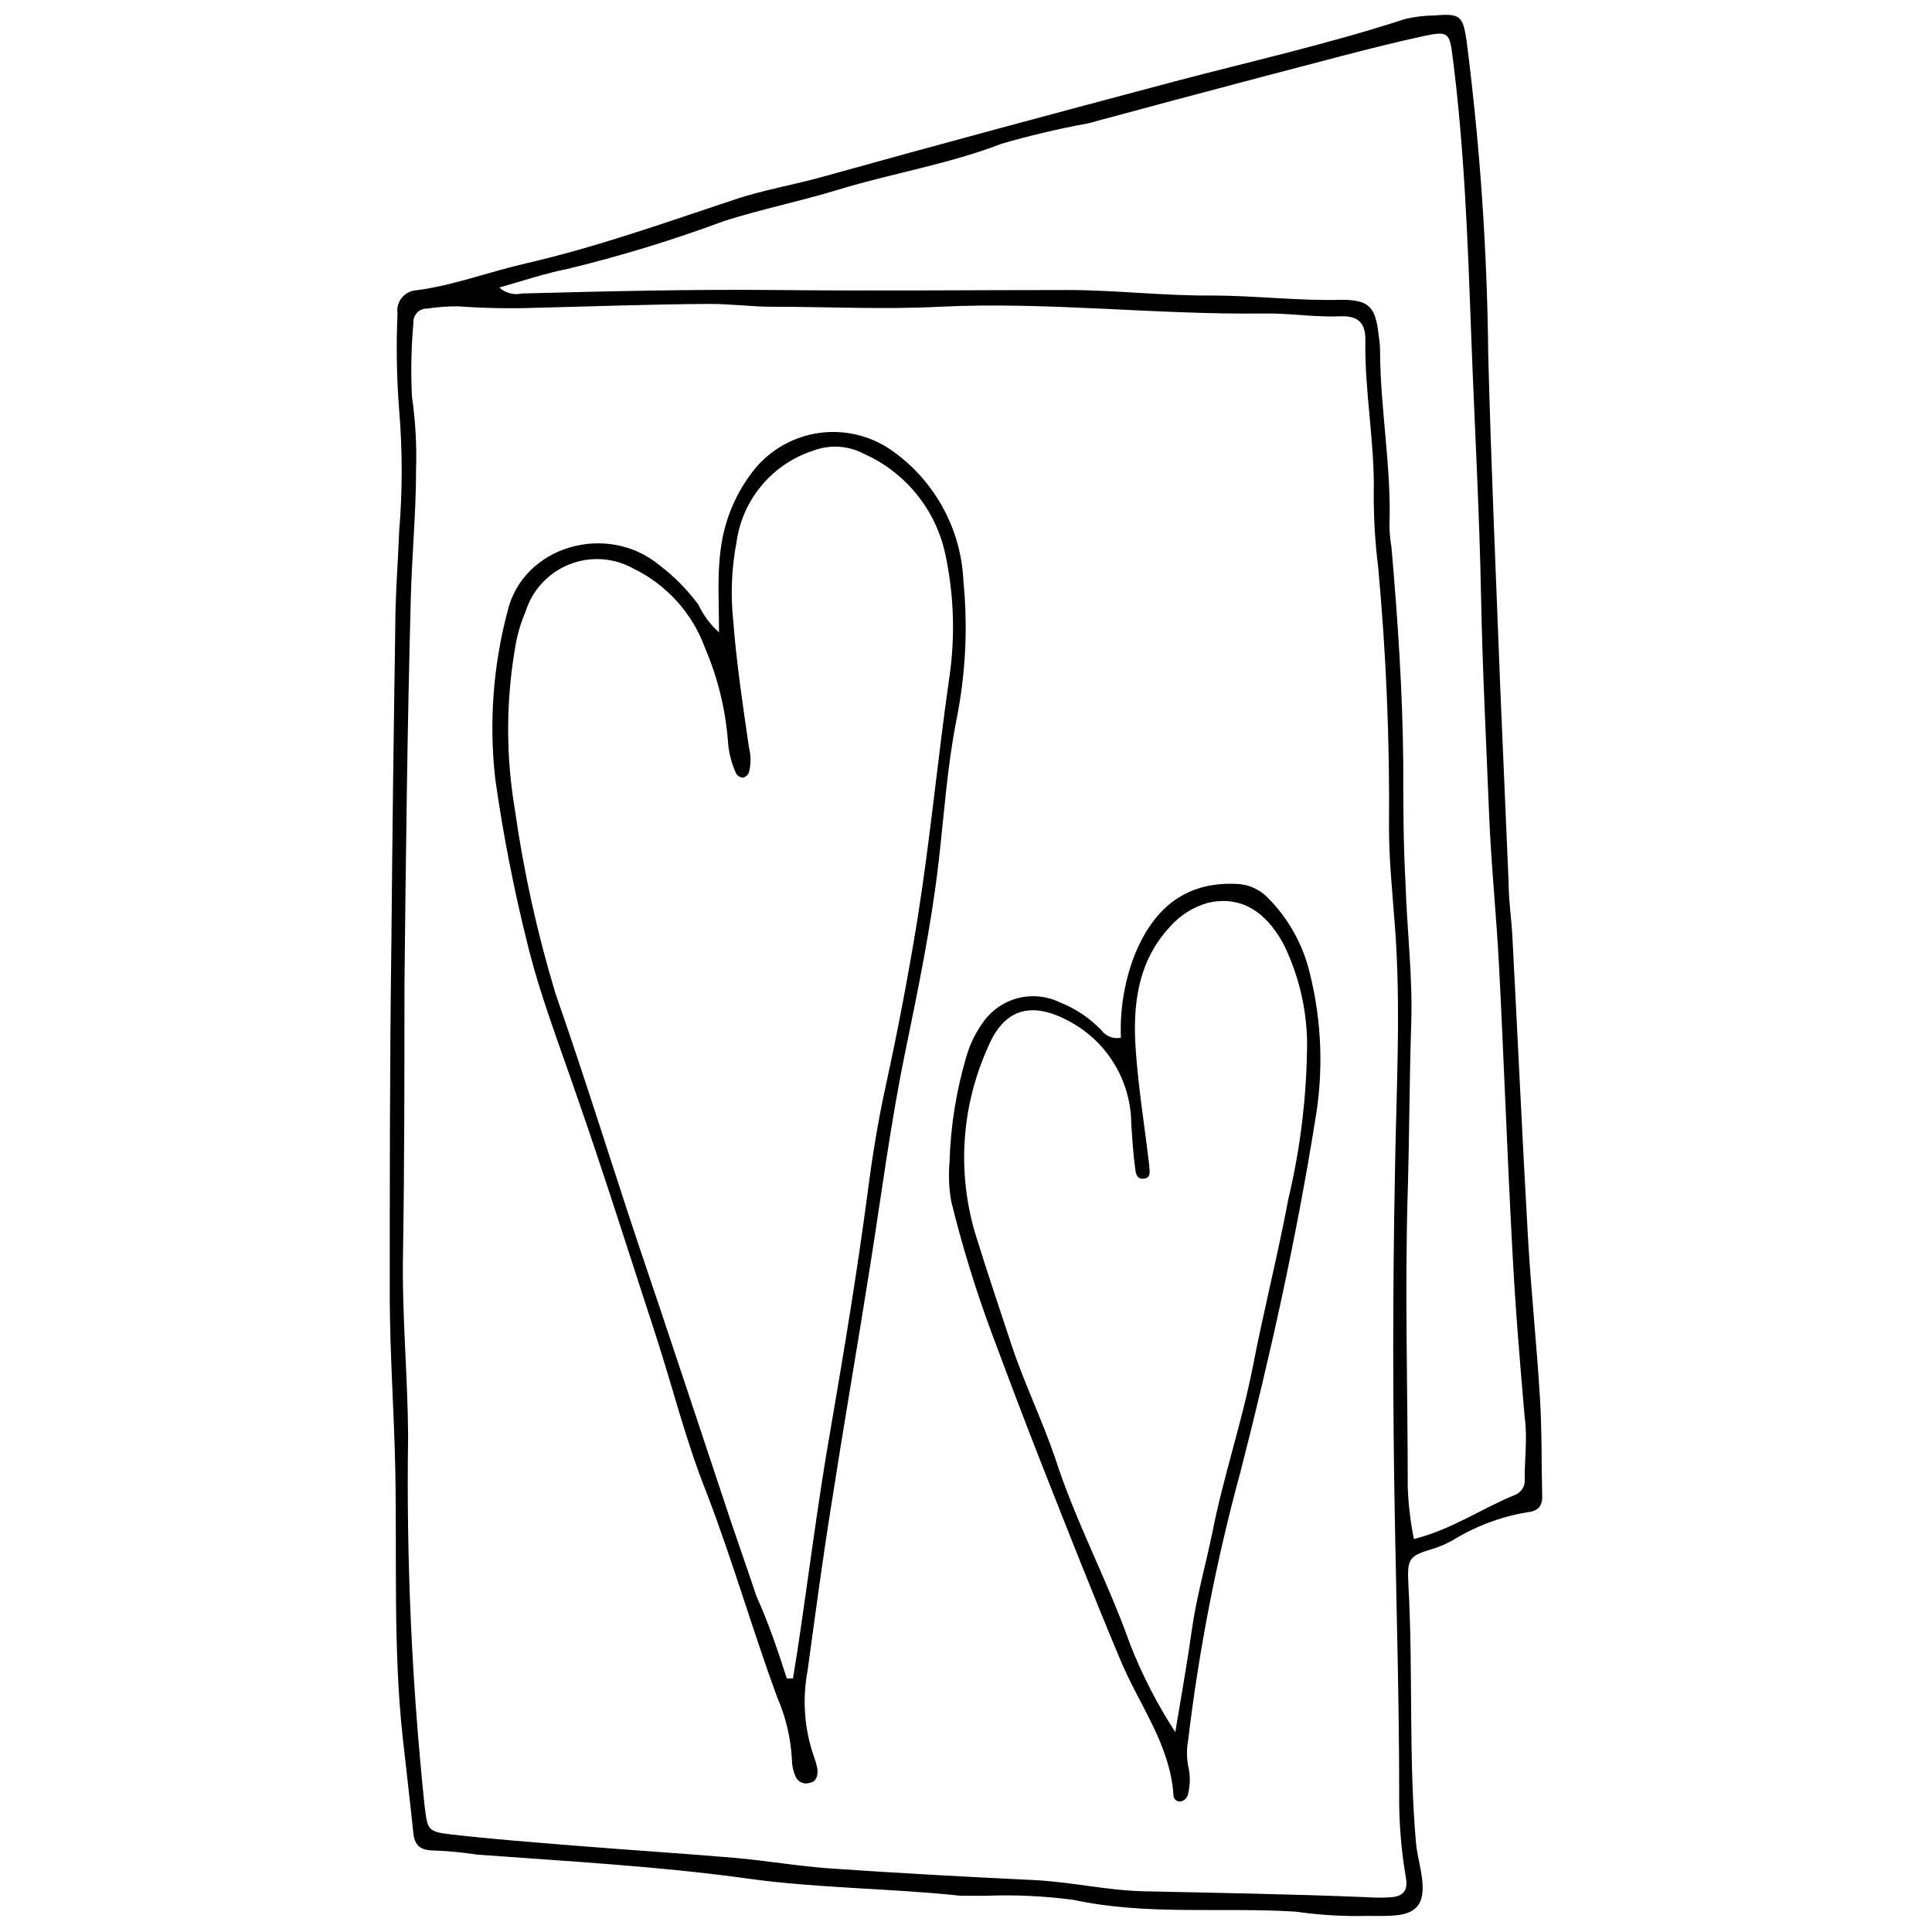
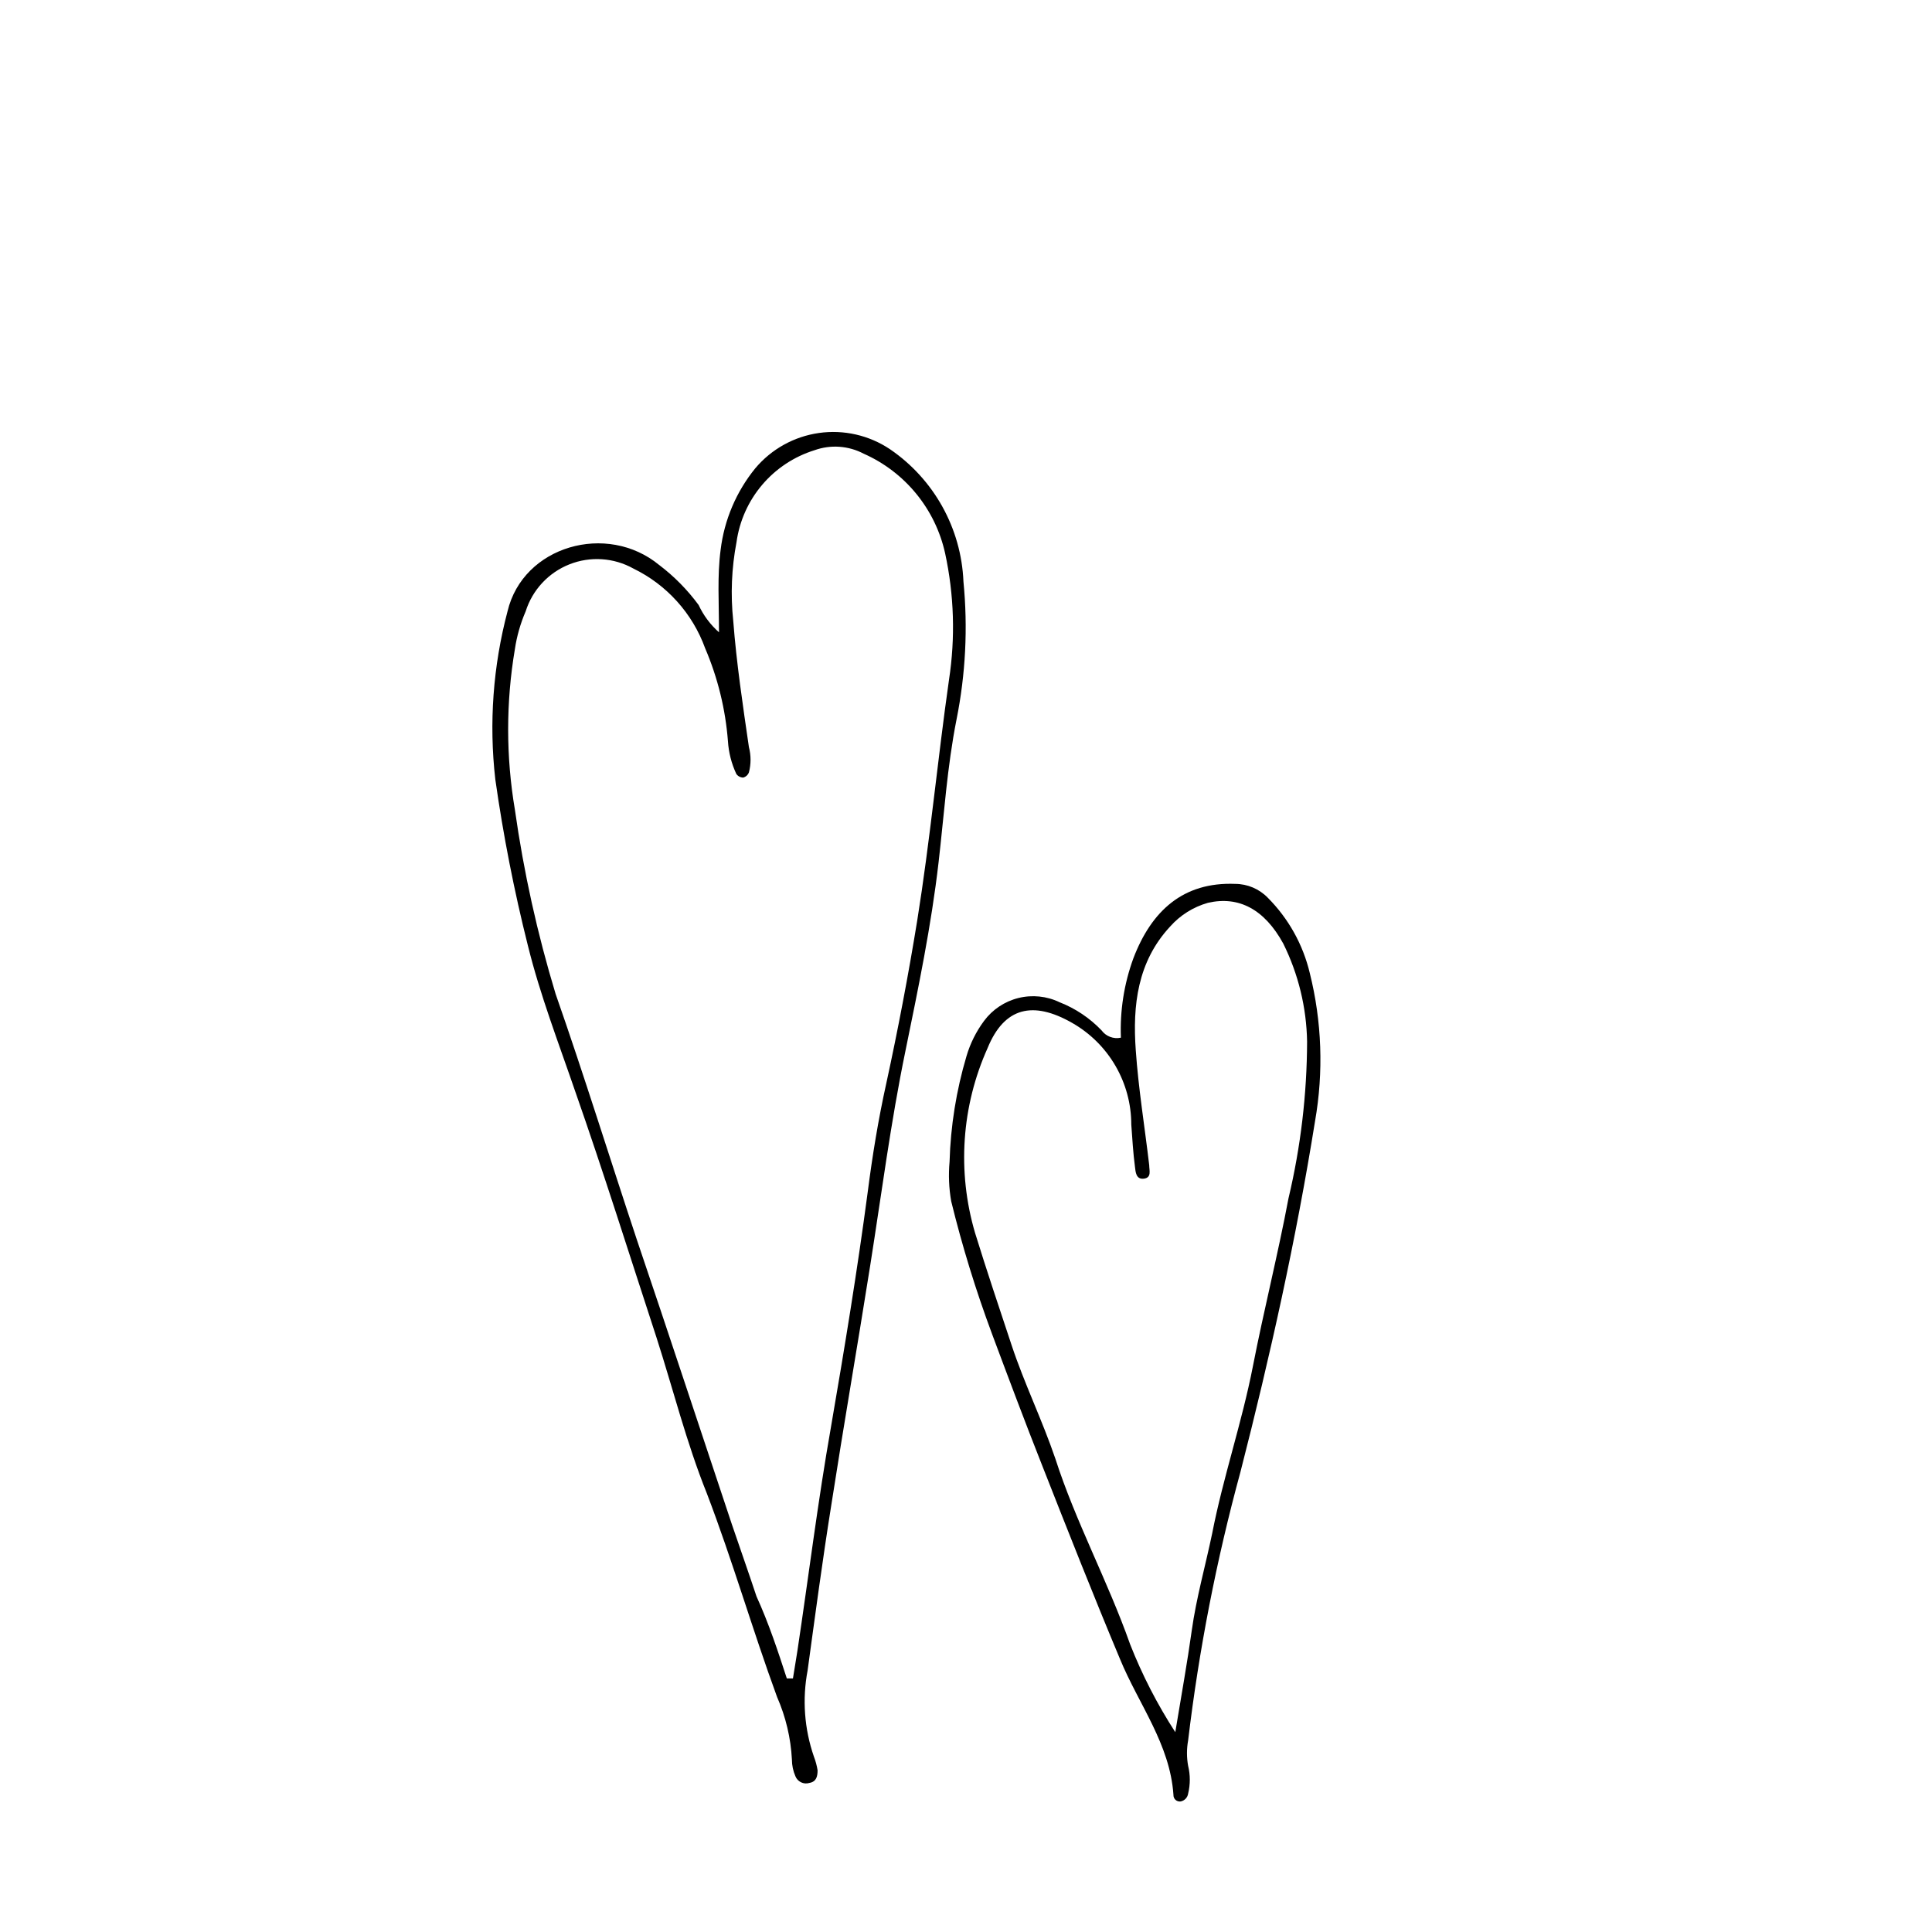
<svg xmlns="http://www.w3.org/2000/svg" width="800px" height="800px" version="1.1" viewBox="144 144 512 512">
  <defs>
    <clipPath id="a">
      <path d="m247 148.09h306v503.81h-306z" />
    </clipPath>
  </defs>
  <g clip-path="url(#a)">
-     <path d="m506.43 651.74c-6.371 0.152-12.746-0.227-19.055-1.133-19.652-1.242-39.41 1.078-58.953-3.133h-0.004c-7.656-1.012-15.387-1.375-23.105-1.078h-6.75c-18.57-1.996-37.359-1.945-55.875-4.481-24.023-3.348-48.156-4.644-72.289-6.426-3.703-0.574-7.434-0.934-11.176-1.082-3.887 0-5.398-1.297-5.723-4.969-0.863-8.422-1.891-16.844-2.809-25.266-2.539-23.645-1.457-47.453-1.945-71.156-0.324-15.008-1.402-29.965-1.457-44.973 0-31.473 0-62.949 0.434-94.477 0.25-27.676 0.594-55.391 1.027-83.141 0-8.477 0.703-17.008 1.027-25.48l-0.004 0.004c0.902-10.781 0.902-21.617 0-32.395-0.656-8.457-0.801-16.949-0.43-25.426-0.23-1.512 0.188-3.051 1.156-4.234 0.969-1.184 2.391-1.902 3.918-1.977 9.879-1.297 19.273-4.914 28.992-7.125 18.734-4.32 36.875-10.797 55.066-16.844 7.773-2.644 16.195-3.996 23.918-6.207 30.773-8.582 61.598-16.844 92.48-25.051 20.461-5.398 41.191-10.043 61.383-16.629 2.598-0.629 5.262-0.957 7.934-0.973 6.695-0.539 7.504 0 8.477 6.801 3.527 27.473 5.438 55.125 5.723 82.816 0.754 29.477 2.051 58.898 3.184 88.324 0.719 17.203 1.457 34.426 2.215 51.664 0 4.969 0.809 9.934 1.027 14.902 1.402 26.398 2.59 52.801 4.102 79.199 0.809 14.199 2.32 28.398 3.184 42.598 0.539 8.746 0.379 17.492 0.594 26.238 0 2.809-1.402 3.887-4.102 4.156-6.984 1.191-13.676 3.719-19.703 7.449-1.535 0.844-3.144 1.547-4.805 2.106-6.531 1.945-7.234 2.43-6.856 9.449 1.297 22.945 0 45.941 2.051 68.887 0.324 3.184 1.297 6.371 1.621 9.555 0.703 6.586-1.672 9.18-8.367 9.449-1.785 0.109-3.781 0.055-6.106 0.055zm-220.05-426.18c-6.984 0.25-13.977 0.125-20.949-0.379-2.746-0.02-5.488 0.18-8.203 0.594-1.023-0.035-2.012 0.371-2.715 1.113-0.703 0.746-1.051 1.754-0.957 2.773-0.586 6.461-0.711 12.957-0.379 19.438 0.926 6.434 1.289 12.938 1.082 19.434 0 11.5-1.133 22.945-1.402 34.391-0.918 33.957-1.297 67.918-1.672 101.88 0 23.754 0 47.453-0.379 71.211-0.324 16.195 1.242 32.391 1.352 48.59l-0.008-0.004c-0.484 32.738 0.973 65.477 4.375 98.039 0.809 6.262 0.703 6.75 7.019 7.504 10.797 1.242 21.594 2.051 32.715 2.969 14.145 1.133 28.344 2.051 42.488 3.238 8.422 0.754 16.844 2.215 25.32 2.809 17.871 1.242 35.848 2.215 53.988 3.078 9.719 0.484 19.328 2.754 29.047 2.969 19.707 0.434 39.41 0.754 59.062 1.566h-0.004c2.246 0.164 4.504 0.164 6.75 0 2.914-0.324 4.266-1.727 3.672-5.129-1.27-7.379-1.867-14.859-1.785-22.348 0-23.918-0.703-47.887-1.133-71.805-0.594-30.719-0.594-61.438 0-92.156 0.324-21.973 1.672-43.891 0-65.918-0.648-8.691-1.566-17.438-1.566-26.129 0.211-22.98-0.746-45.953-2.859-68.836-0.801-6.449-1.195-12.938-1.188-19.434 0.324-13.766-2.484-27.316-2.215-41.086 0-4.535-2.106-6.316-6.75-6.102-6.75 0.27-13.441-0.863-20.137-0.754-28.723 0.379-57.281-3.184-86.055-1.781-14.629 0.754-29.367 0-44.109 0-5.723 0-11.445-0.809-17.168-0.754-15.328 0.105-30.285 0.645-45.238 1.023zm-10.094-5.398h-0.004c1.625 1.504 3.891 2.113 6.047 1.617 22.457-0.594 44.918-1.133 67.43-0.918 25.75 0.27 51.449 0 77.203 0 12.742 0 25.43 1.566 38.168 1.457 11.5 0 22.891 1.457 34.391 1.133 7.344 0 9.016 1.945 9.824 9.285l0.004 0.004c0.203 1.23 0.332 2.477 0.375 3.727 0 15.766 3.078 31.312 2.484 47.133v-0.004c0.062 1.809 0.246 3.613 0.539 5.398 1.672 19.164 2.969 38.332 3.133 57.605 0 10.473 0 20.945 0.594 31.422 0.379 12.473 1.945 24.887 1.512 37.414-0.484 14.738-0.484 29.477-0.918 44.16-0.809 26.238 0 52.477 0 78.715v-0.004c0.188 4.555 0.73 9.086 1.621 13.551 10.148-2.539 18.246-8.262 26.992-11.77 1.664-0.75 2.633-2.508 2.375-4.316 0-5.398 0.754-10.797 0-16.195-1.297-14.902-2.539-29.855-3.293-44.809-1.352-24.996-2.215-49.938-3.508-74.879-0.703-13.496-2.106-26.992-2.644-40.383-0.754-18.949-1.727-37.793-2.106-56.902-0.434-23-1.727-45.941-2.59-68.941-0.918-24.941-1.781-49.883-4.969-74.719-0.809-6.316-1.188-6.75-7.613-5.398-14.359 3.133-28.504 7.125-42.758 10.797-15.441 4.066-30.863 8.188-46.266 12.363l-0.004-0.004c-7.715 1.41-15.355 3.211-22.891 5.398-13.984 5.398-28.828 7.773-43.191 12.148-10.043 3.078-20.301 5.129-30.285 8.312-13.559 5.043-27.402 9.277-41.461 12.688-5.777 1.133-11.445 3.023-18.195 4.969z" />
-   </g>
+     </g>
  <path d="m334.54 311.57c0-7.938-0.484-14.953 0.434-21.863 0.961-7.922 4.144-15.406 9.176-21.594 4.277-5.098 10.285-8.43 16.871-9.367 6.586-0.938 13.285 0.59 18.816 4.289 11.676 7.961 18.902 20.973 19.488 35.094 1.195 12.207 0.578 24.523-1.836 36.551-2.484 12.523-3.293 25.211-4.75 37.793-1.945 16.898-5.398 33.473-8.801 50.102-3.887 18.84-6.316 37.793-9.34 56.902-3.348 21.164-7.019 42.273-10.312 63.488-2.32 14.523-4.266 29.152-6.262 43.73v-0.004c-1.449 7.625-0.871 15.5 1.672 22.836 0.449 1.168 0.777 2.379 0.973 3.617 0 1.621-0.324 3.023-2.16 3.348-1.516 0.477-3.144-0.301-3.723-1.781-0.602-1.383-0.91-2.871-0.918-4.375-0.297-5.734-1.633-11.367-3.941-16.629-6.531-17.816-11.77-36.062-18.625-53.988-5.398-13.441-8.906-27.535-13.336-41.301-7.074-21.594-13.984-43.676-21.594-65.379-4.371-12.742-9.23-25.32-12.473-38.438v0.004c-3.652-14.523-6.535-29.23-8.637-44.055-1.703-14.918-0.602-30.023 3.238-44.539 4.102-17.328 26.348-23.699 40.219-12.254v-0.004c3.965 3.008 7.477 6.574 10.422 10.582 1.281 2.758 3.121 5.219 5.398 7.234zm17.871 277.23h1.727c0.379-2.43 0.809-4.859 1.188-7.344 2.969-19.707 5.398-39.52 8.906-59.387 3.562-20.676 6.965-41.355 9.719-62.141 1.242-9.664 2.809-19.273 4.914-28.773 3.133-14.398 5.867-28.793 8.207-43.191 3.402-21.219 5.398-42.598 8.422-63.812 1.707-11.141 1.359-22.504-1.027-33.523-2.594-11.734-10.609-21.535-21.594-26.402-4.019-2.113-8.738-2.445-13.012-0.918-5.402 1.68-10.215 4.859-13.875 9.172-3.664 4.312-6.023 9.574-6.801 15.18-1.316 6.883-1.605 13.922-0.867 20.891 0.863 11.23 2.539 22.352 4.156 33.473h0.004c0.566 2.176 0.566 4.465 0 6.641-0.25 0.684-0.812 1.207-1.512 1.402-0.734-0.008-1.418-0.367-1.836-0.969-1.27-2.719-2.023-5.648-2.215-8.641-0.652-8.496-2.695-16.832-6.047-24.672-3.348-9.238-10.164-16.809-19.004-21.109-5.199-2.906-11.434-3.316-16.973-1.117s-9.793 6.773-11.586 12.457c-1.383 3.207-2.348 6.582-2.859 10.039-2.375 14.066-2.375 28.426 0 42.488 2.34 16.539 5.953 32.875 10.797 48.859 7.559 21.594 14.359 43.566 21.594 65.324 8.477 24.996 16.734 50.152 25.105 75.203 2.16 6.371 4.426 12.742 6.531 19.113 3.293 7.234 5.668 14.469 8.043 21.758z" />
  <path d="m441.05 419c-0.277-7.148 0.84-14.285 3.293-21.004 4.805-12.633 13.227-20.301 26.992-19.758h0.004c3.254 0.012 6.371 1.332 8.637 3.672 5.473 5.488 9.32 12.383 11.121 19.922 3.219 12.855 3.695 26.246 1.402 39.301-5.019 31.312-11.879 62.195-19.758 92.914-6.371 23.359-11.008 47.164-13.875 71.207-0.402 2.215-0.402 4.481 0 6.695 0.594 2.43 0.594 4.965 0 7.394-0.156 1.023-0.93 1.84-1.941 2.055-0.5 0.078-1.008-0.066-1.387-0.402-0.375-0.336-0.582-0.824-0.559-1.328-0.918-13.496-9.23-24.023-14.145-35.957-7.125-17.008-13.875-34.121-20.625-51.289-4.59-11.605-8.961-23.27-13.336-34.984l0.004 0.004c-4.277-11.477-7.883-23.195-10.797-35.09-0.605-3.457-0.75-6.981-0.434-10.477 0.273-9.477 1.781-18.875 4.481-27.965 0.984-3.363 2.559-6.523 4.644-9.34 2.238-3.027 5.465-5.18 9.121-6.086s7.512-0.512 10.906 1.121c4.207 1.645 8 4.188 11.121 7.449 1.176 1.605 3.188 2.367 5.129 1.945zm14.414 184.04c1.672-10.148 3.184-18.465 4.371-26.992 1.188-8.531 3.617-17.113 5.398-25.645 2.914-14.953 7.883-29.367 10.797-44.324 2.914-14.953 6.641-29.641 9.449-44.594h0.004c3.219-13.586 4.867-27.496 4.91-41.461-0.156-9.016-2.312-17.887-6.316-25.969-4.969-9.07-11.77-12.688-19.977-10.797h0.004c-3.859 1.094-7.324 3.266-9.988 6.262-8.691 9.34-9.988 20.945-9.125 32.824 0.703 10.148 2.375 20.301 3.562 30.449 0 1.352 0.703 3.293-1.402 3.562s-2.215-1.781-2.375-3.133c-0.484-3.672-0.703-7.449-0.973-11.176v0.004c0-5.488-1.453-10.875-4.211-15.617-2.762-4.742-6.727-8.668-11.5-11.375-10.312-5.883-17.922-4.156-22.352 6.641h0.004c-6.941 15.414-8.129 32.805-3.348 49.02 3.078 9.988 6.426 19.922 9.719 29.855 3.293 9.934 8.098 19.812 11.555 29.965 5.398 16.789 13.875 32.391 19.812 49.184l-0.004-0.004c3.203 8.156 7.219 15.969 11.984 23.32z" />
</svg>